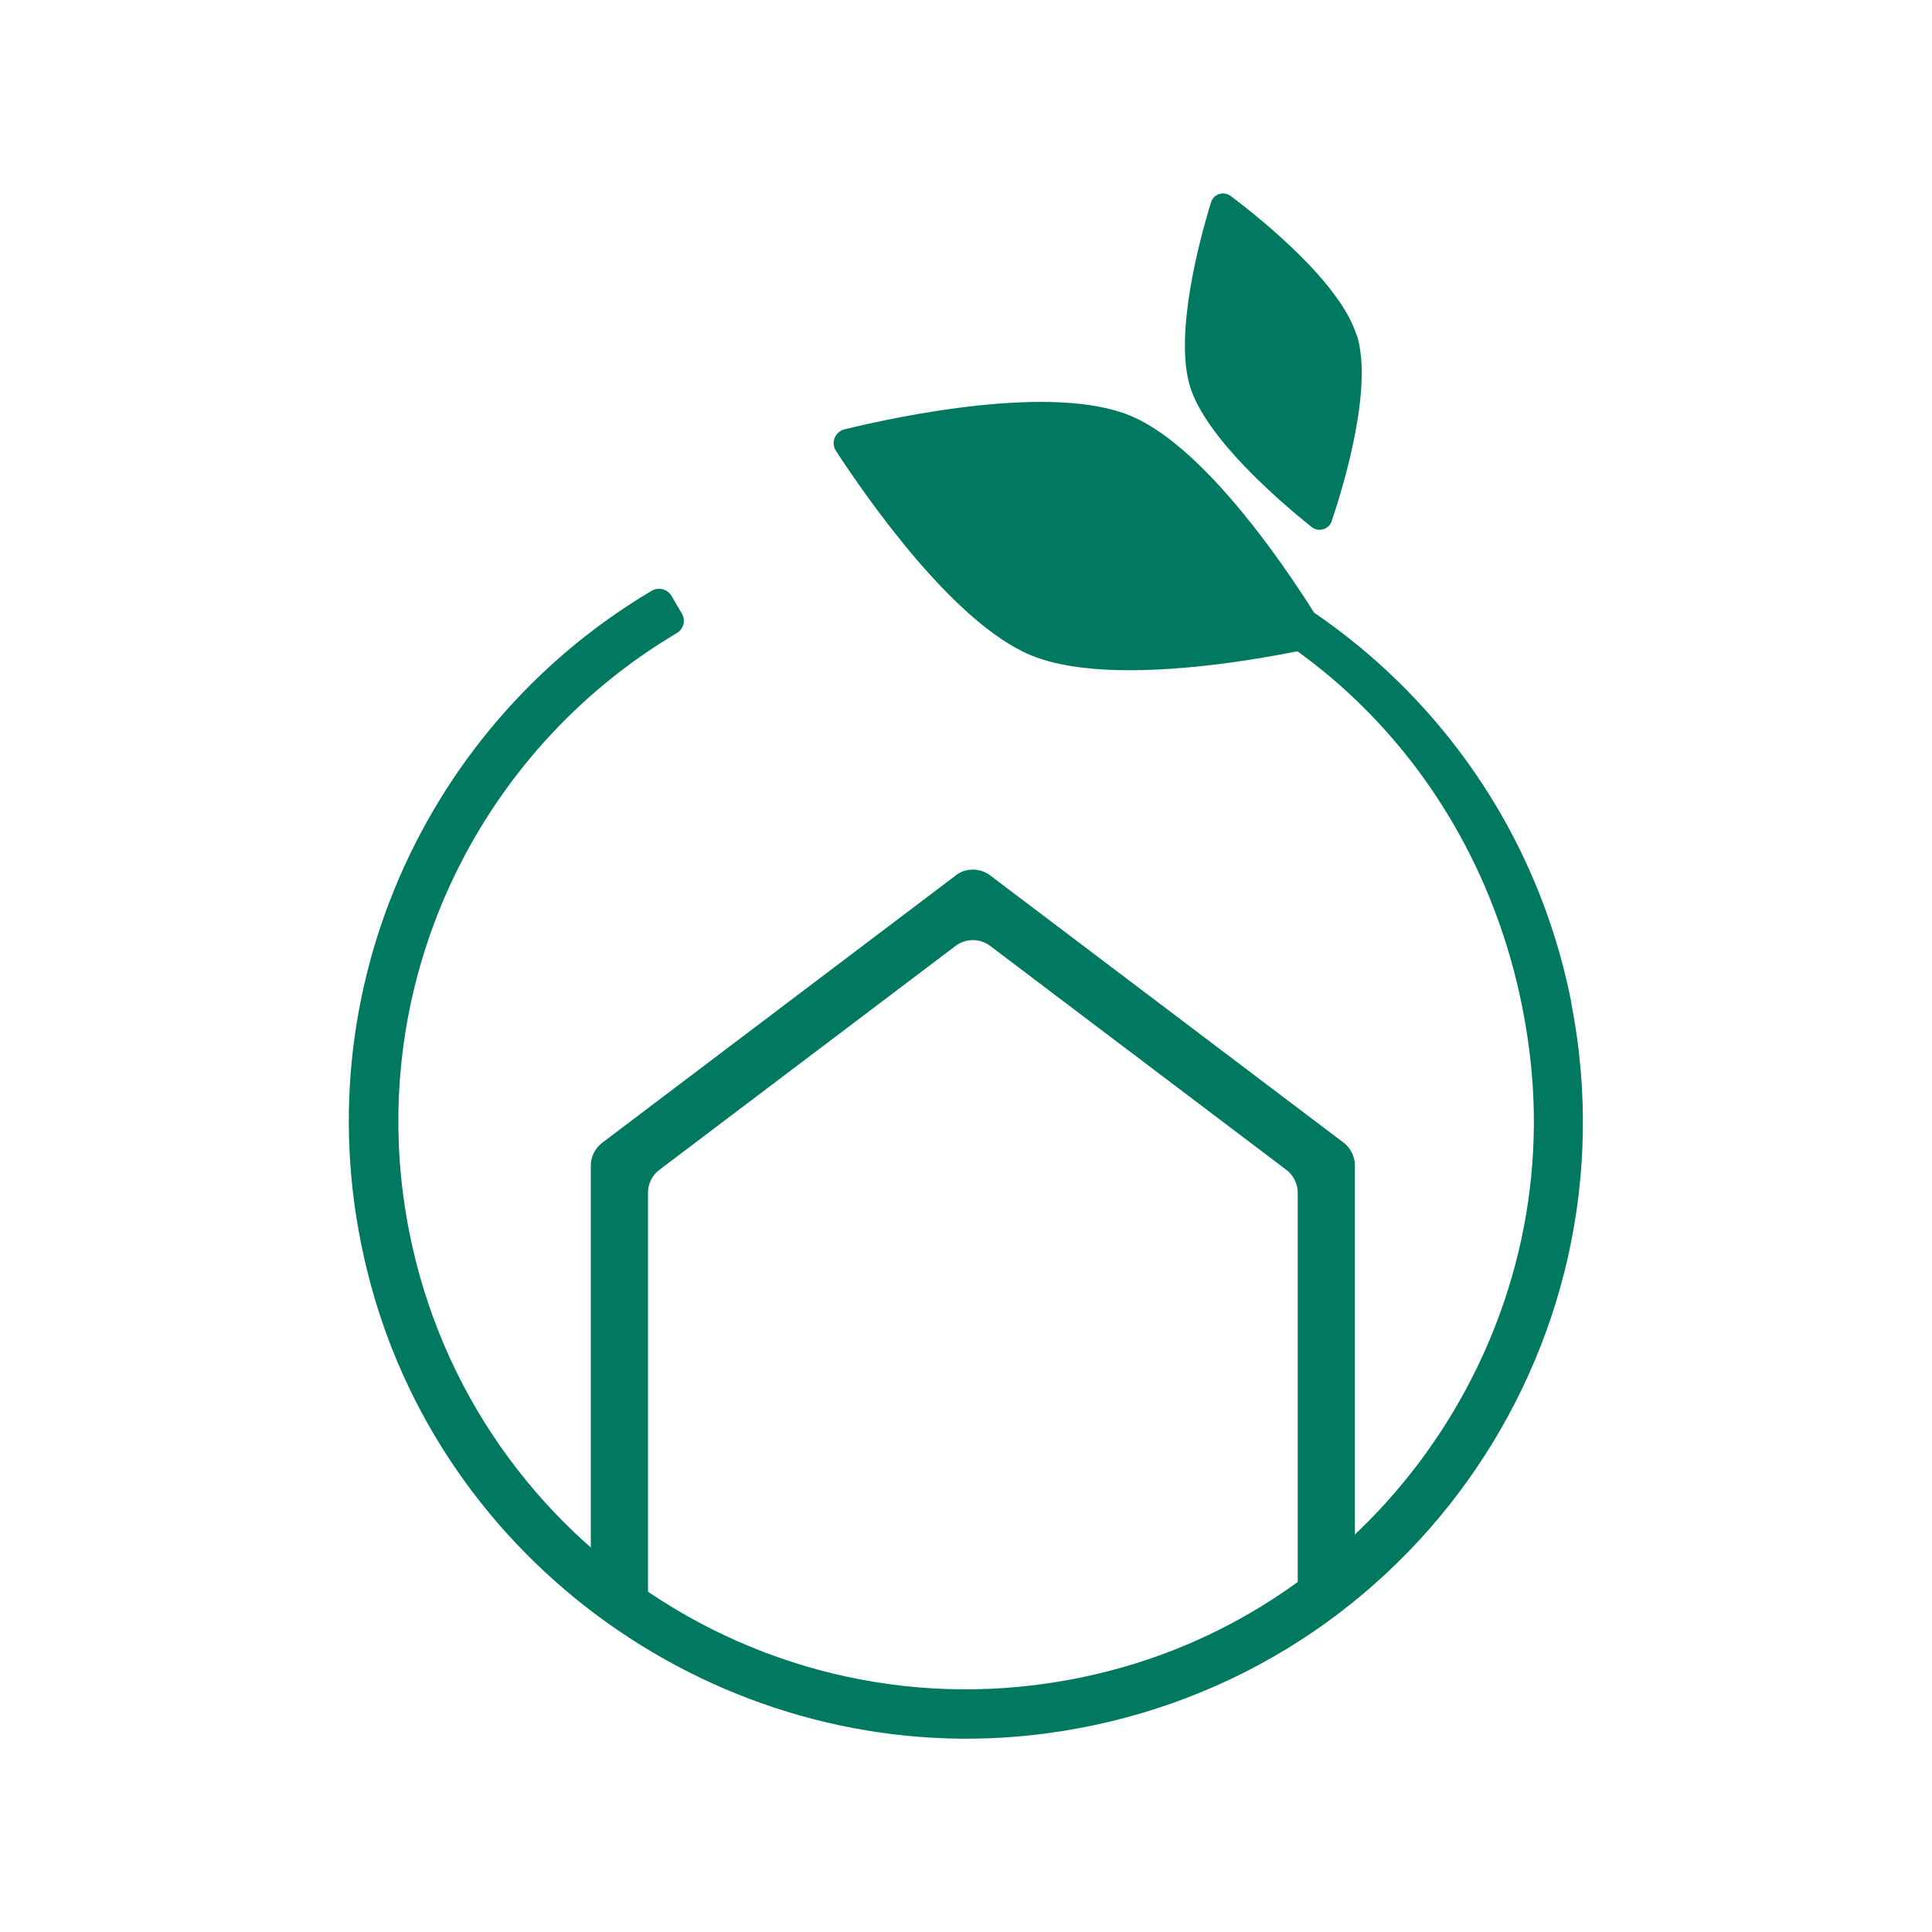
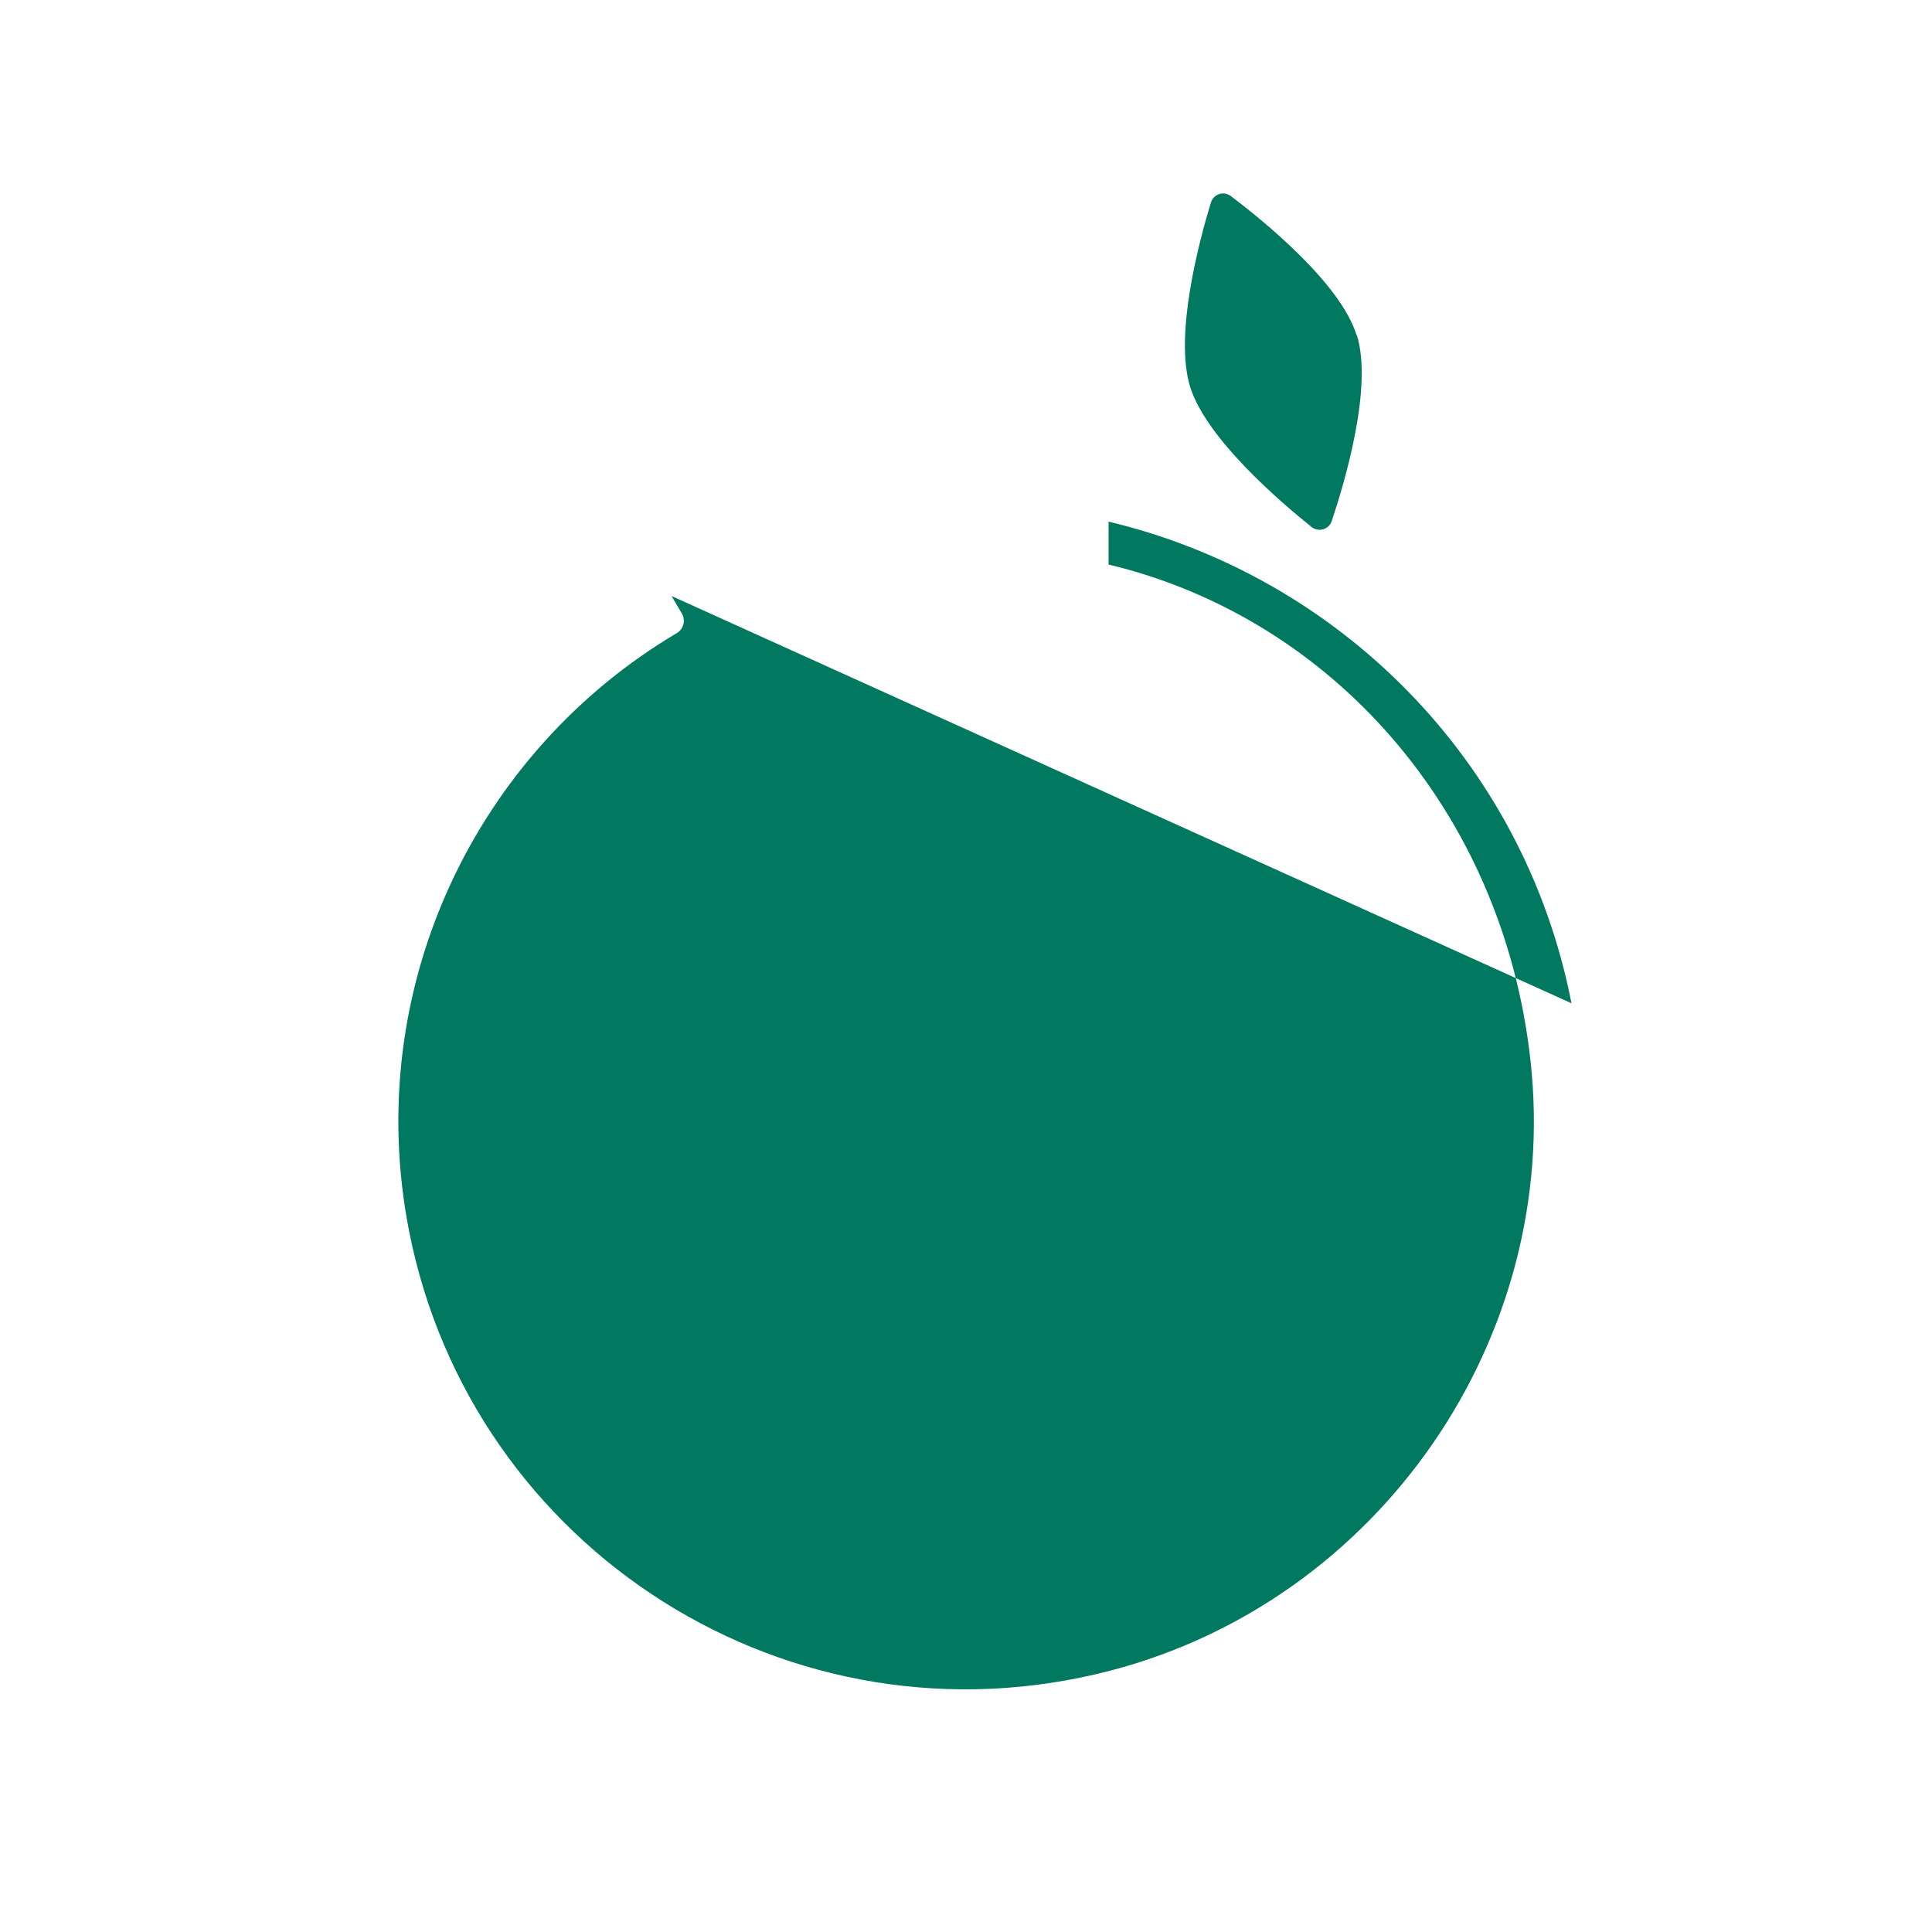
<svg xmlns="http://www.w3.org/2000/svg" id="Lager_1" data-name="Lager 1" viewBox="0 0 100 100">
  <defs>
    <style>
      .cls-1 {
        fill: #007960;
        stroke-width: 0px;
      }
    </style>
  </defs>
  <path class="cls-1" d="M70.23,17.34c.84,2.7-.63,7.63-1.3,9.63-.15.44-.68.59-1.04.31-1.62-1.3-5.45-4.57-6.29-7.26-.83-2.69.47-7.56,1.08-9.54.13-.44.66-.61,1.03-.33,1.68,1.27,5.68,4.51,6.51,7.21Z" />
-   <path class="cls-1" d="M58.49,21.51c4.95,2.04,10.5,11.8,10.5,11.8,0,0-10.67,2.65-15.62.61-4.03-1.66-8.55-8.21-10.1-10.58-.28-.43-.05-1,.45-1.12,2.79-.68,10.73-2.37,14.77-.71Z" />
-   <path class="cls-1" d="M49.46,45.32l-18.29,13.83c-.37.28-.59.72-.59,1.18v20.9c0,.82.66,1.48,1.48,1.48h0c.82,0,.41.41.41-.41l1.07,1.05v-21.62c0-.46.22-.9.59-1.18l15.33-11.59c.53-.4,1.26-.4,1.79,0l15.33,11.59c.37.28.59.72.59,1.18v21.62c0,.82.66-.65,1.48-.65h0c.82,0,1.48-.66,1.48-1.48v-20.9c0-.46-.22-.9-.59-1.18l-18.29-13.83c-.53-.4-1.26-.4-1.79,0Z" />
-   <path class="cls-1" d="M81.34,51.93c-2.48-12.68-12.16-22.12-23.96-24.93v2.22c11.49,2.75,20.41,12.69,21.84,25.69,1.58,14.33-7.79,27.92-21.74,31.56-16.56,4.32-33.07-6.24-36.31-22.77-2.45-12.54,3.46-24.77,13.86-30.93.35-.21.47-.65.27-1l-.54-.92c-.21-.36-.67-.48-1.03-.27-12.11,7.17-18.63,21.9-14.37,36.51,4.36,14.95,19.29,24.66,34.73,22.64,18.45-2.42,30.76-19.83,27.24-37.8Z" />
+   <path class="cls-1" d="M81.34,51.93c-2.48-12.68-12.16-22.12-23.96-24.93v2.22c11.49,2.75,20.41,12.69,21.84,25.69,1.58,14.33-7.79,27.92-21.74,31.56-16.56,4.32-33.07-6.24-36.31-22.77-2.45-12.54,3.46-24.77,13.86-30.93.35-.21.47-.65.27-1l-.54-.92Z" />
</svg>